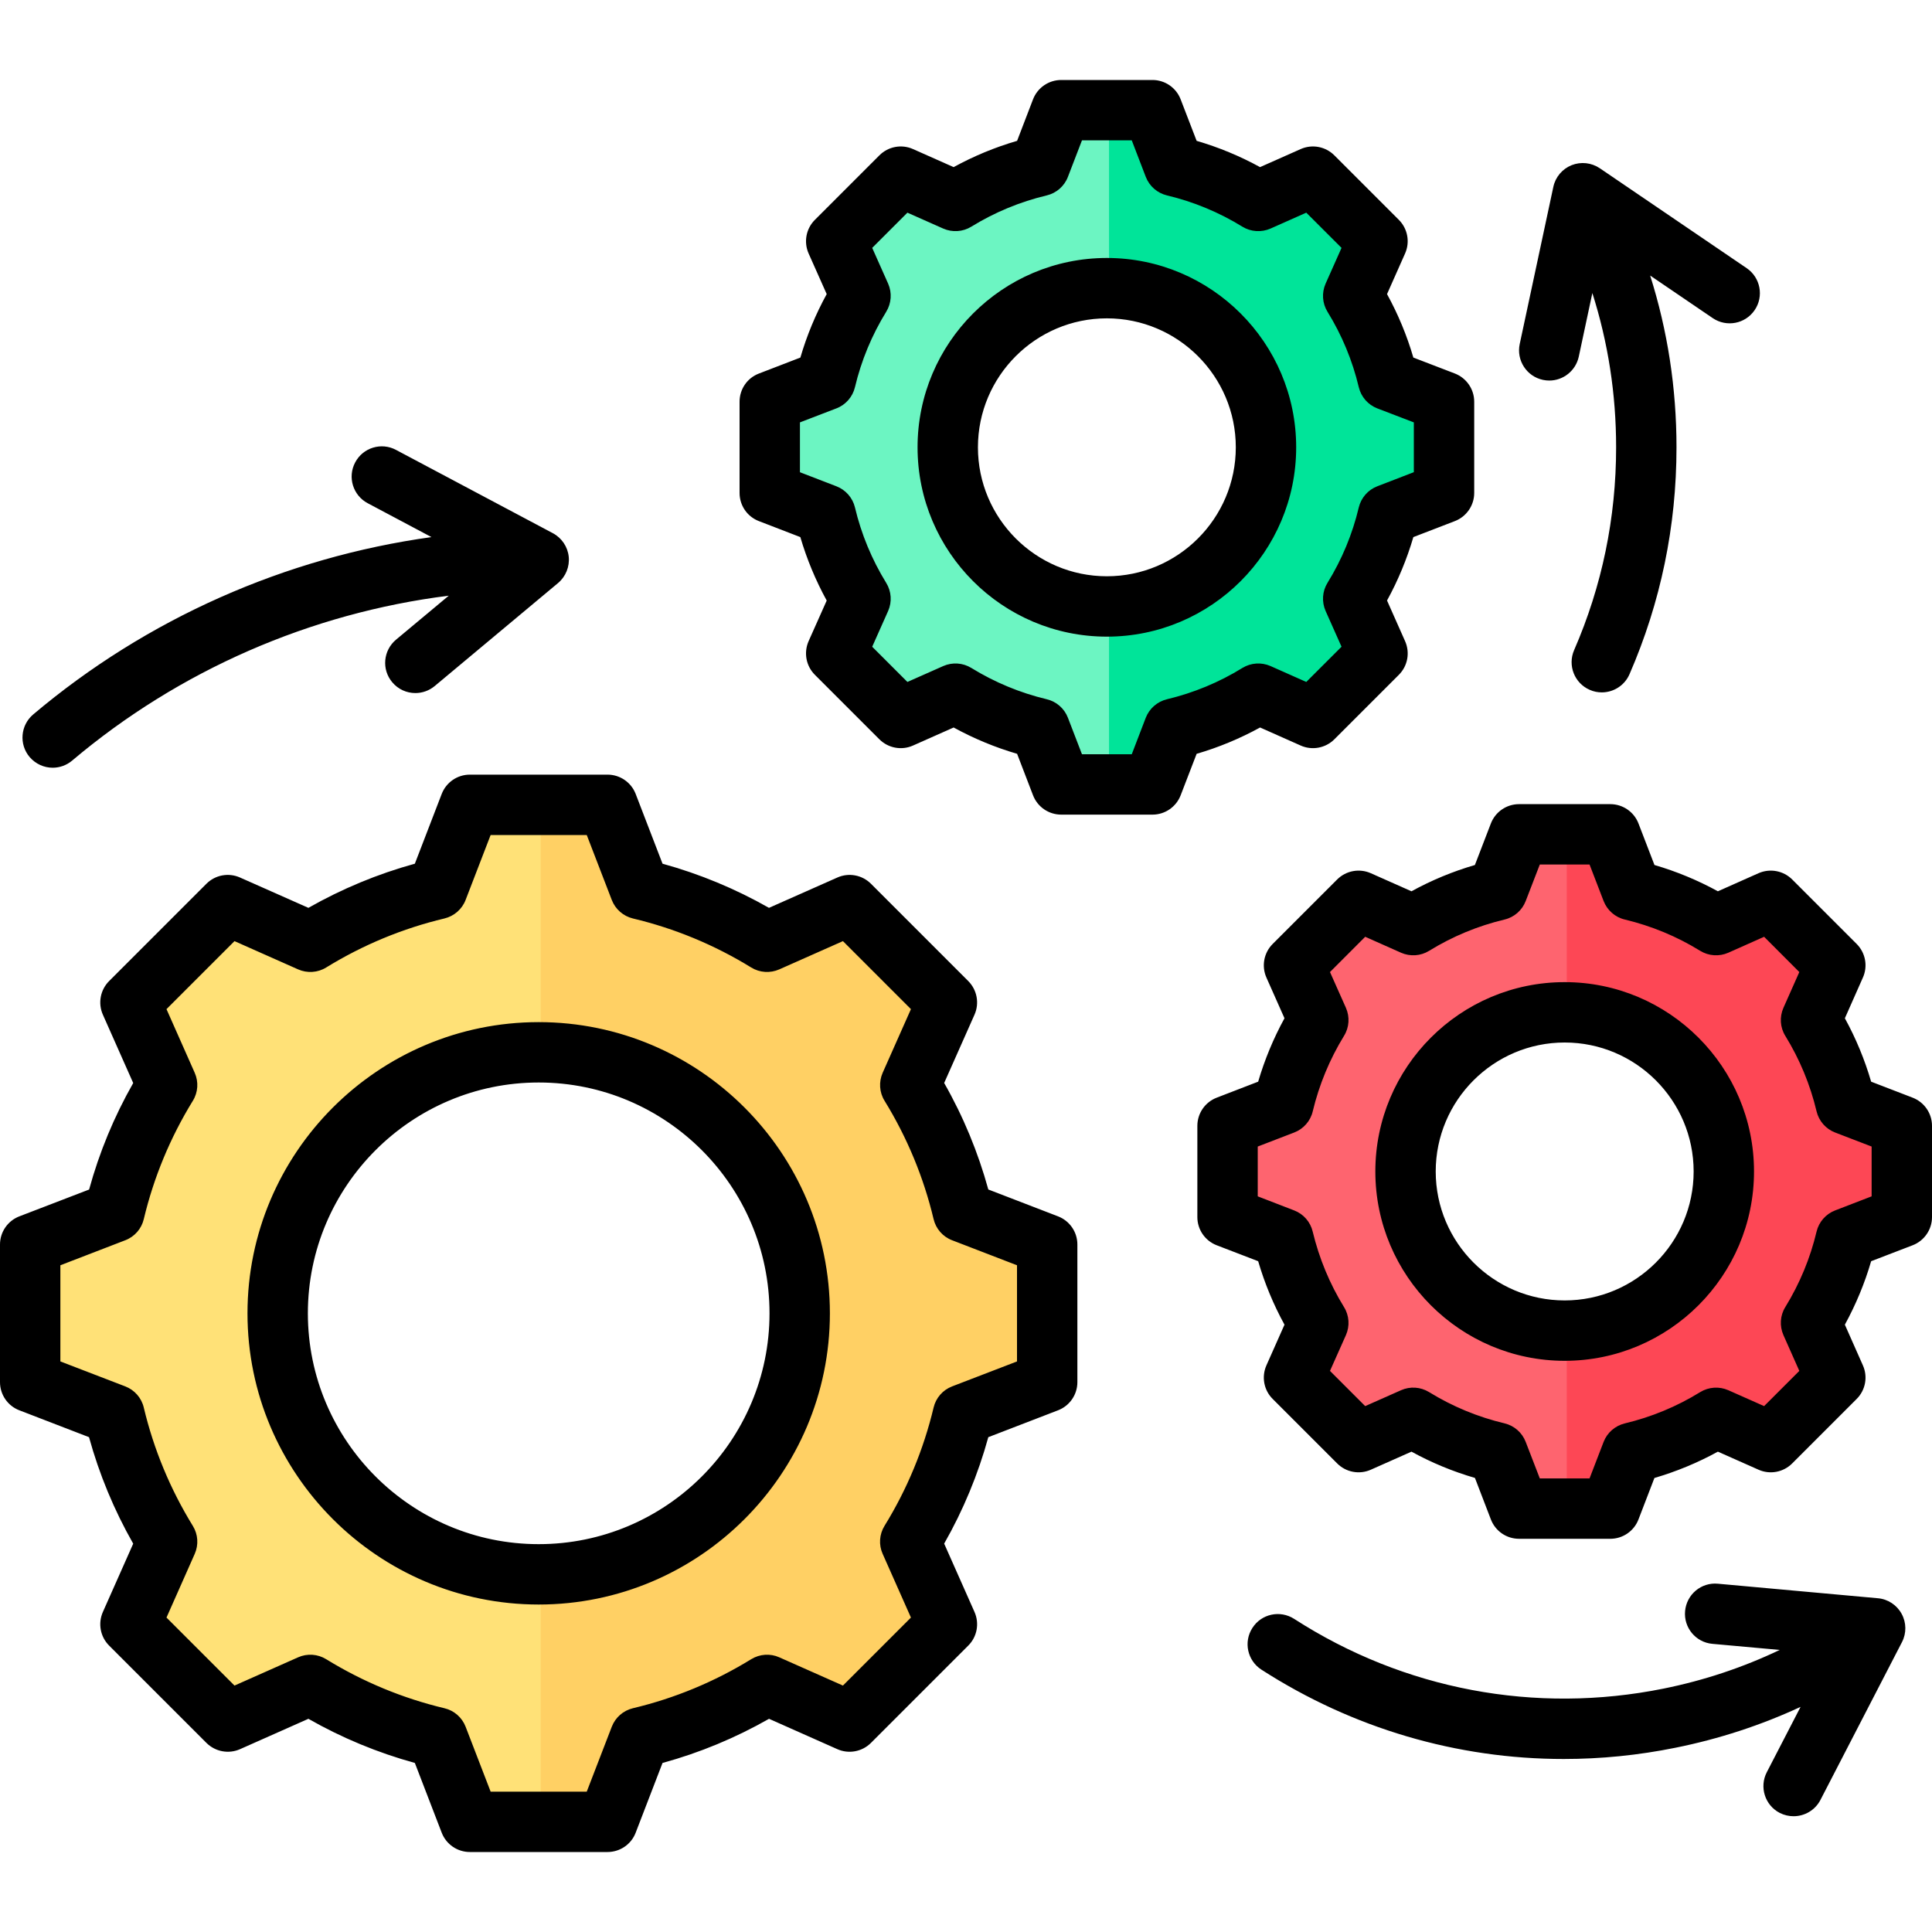
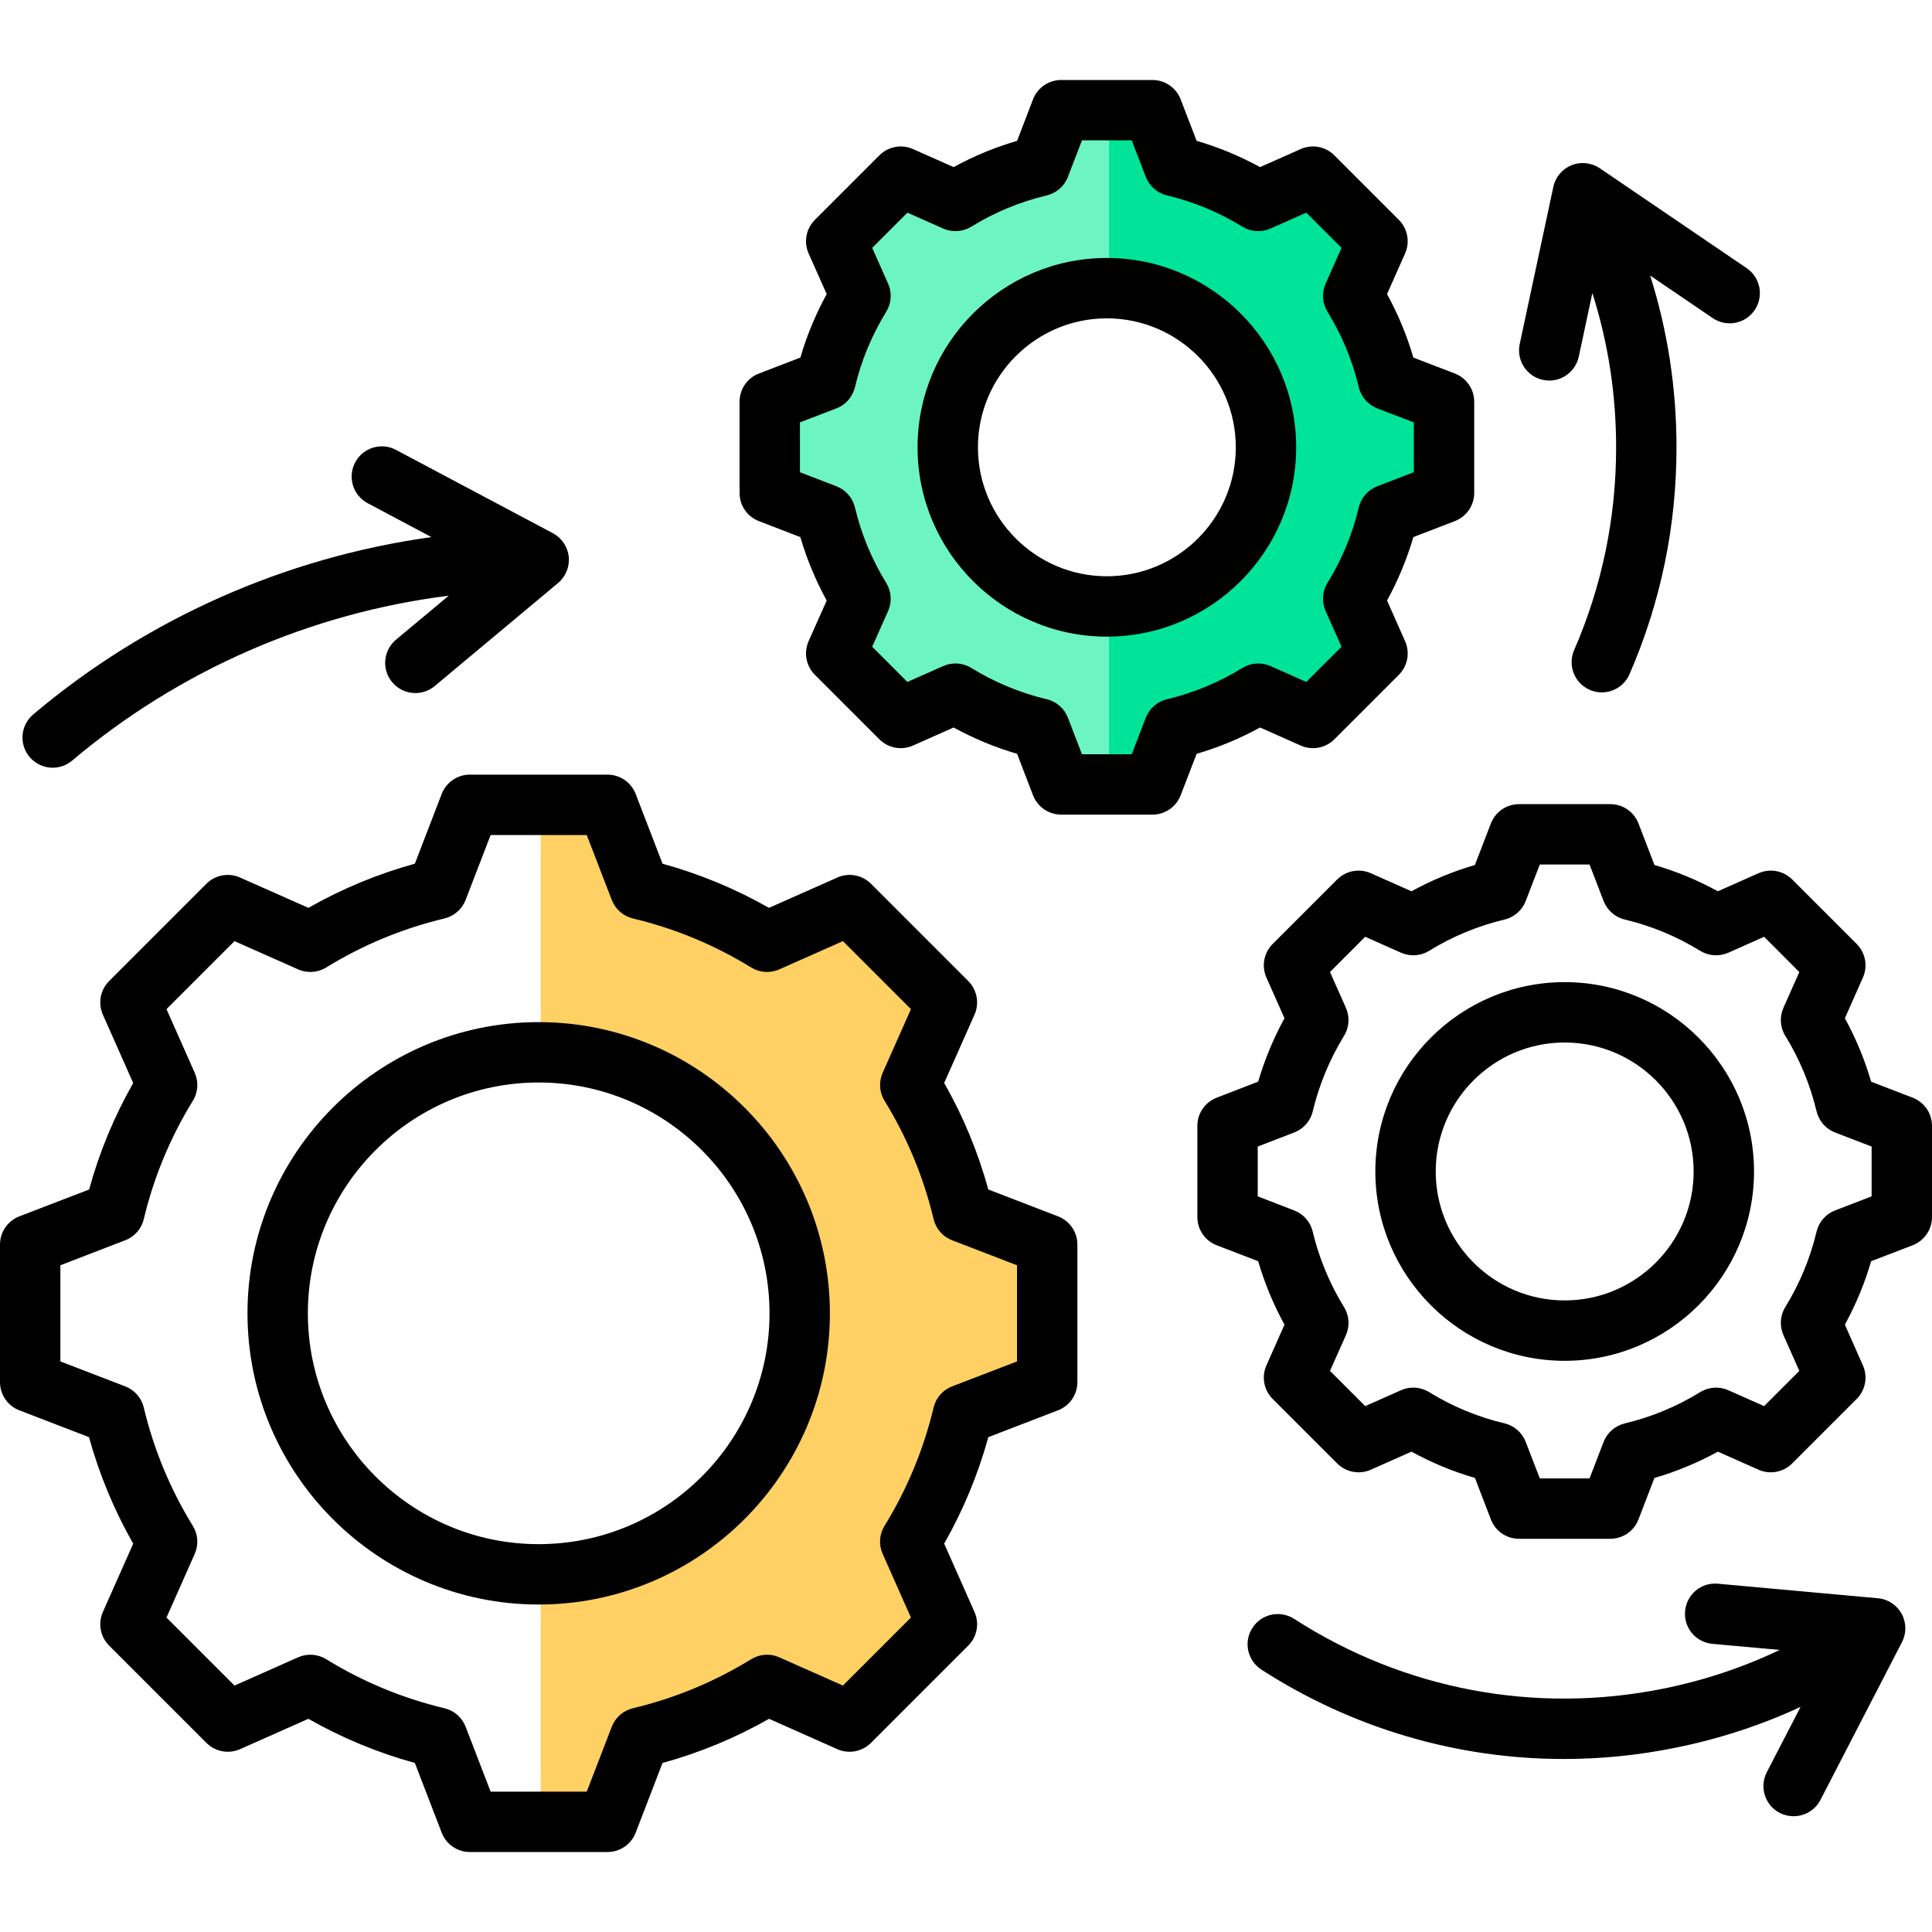
<svg xmlns="http://www.w3.org/2000/svg" width="40" height="40" viewBox="0 0 40 40" fill="none">
  <g clip-path="url(#clip0_4316_6626)">
-     <path fill-rule="evenodd" clip-rule="evenodd" d="M13.292 18.408C14.222 18.629 15.11 18.998 15.923 19.499L17.633 18.739L19.648 20.754L18.889 22.463C19.39 23.277 19.759 24.165 19.98 25.095L21.724 25.767V28.616L19.98 29.288C19.758 30.217 19.39 31.105 18.889 31.919L19.648 33.628L17.633 35.643L15.924 34.884C15.11 35.386 14.222 35.754 13.292 35.975L12.621 37.72H9.771L9.1 35.975C8.17 35.754 7.282 35.385 6.469 34.884L4.759 35.643L2.744 33.628L3.503 31.919C3.002 31.105 2.633 30.217 2.412 29.288L0.668 28.616V25.767L2.413 25.095C2.634 24.165 3.002 23.277 3.503 22.464L2.744 20.754L4.759 18.739L6.469 19.499C7.282 18.997 8.17 18.629 9.1 18.408L9.771 16.663H12.621L13.292 18.408ZM11.196 21.787C8.211 21.787 5.792 24.206 5.792 27.191C5.792 30.176 8.211 32.595 11.196 32.595C14.181 32.595 16.6 30.176 16.6 27.191C16.6 24.206 14.181 21.787 11.196 21.787Z" fill="#FFE177" />
    <path fill-rule="evenodd" clip-rule="evenodd" d="M13.292 18.408C14.221 18.629 15.109 18.997 15.923 19.498L17.632 18.739L19.647 20.754L18.888 22.463C19.39 23.277 19.758 24.165 19.979 25.095L21.724 25.766V28.616L19.979 29.288C19.758 30.217 19.389 31.105 18.888 31.919L19.647 33.628L17.632 35.643L15.923 34.884C15.109 35.385 14.221 35.754 13.291 35.975L12.62 37.719H11.195V32.595C14.18 32.595 16.599 30.176 16.599 27.191C16.599 24.206 14.18 21.787 11.195 21.787V16.663H12.62L13.292 18.408Z" fill="#FFD064" />
-     <path fill-rule="evenodd" clip-rule="evenodd" d="M32.437 20.959C30.617 20.959 29.142 22.434 29.142 24.254C29.142 26.073 30.617 27.548 32.437 27.548C34.257 27.548 35.732 26.073 35.732 24.254C35.732 22.434 34.257 20.959 32.437 20.959ZM33.827 18.43C34.443 18.577 35.032 18.821 35.572 19.153L36.705 18.65L38.041 19.986L37.538 21.119C37.87 21.659 38.114 22.247 38.261 22.864L39.417 23.309V25.198L38.261 25.643C38.114 26.26 37.87 26.848 37.537 27.388L38.041 28.521L36.705 29.857L35.572 29.354C35.032 29.686 34.443 29.931 33.827 30.077L33.382 31.234H31.492L31.047 30.077C30.431 29.93 29.842 29.686 29.303 29.354L28.169 29.857L26.833 28.521L27.337 27.388C27.005 26.849 26.76 26.26 26.613 25.643L25.457 25.198V23.309L26.614 22.864C26.76 22.247 27.005 21.659 27.337 21.119L26.834 19.986L28.169 18.65L29.303 19.153C29.842 18.821 30.431 18.577 31.047 18.43L31.493 17.273H33.382L33.827 18.43Z" fill="#FE646F" />
-     <path fill-rule="evenodd" clip-rule="evenodd" d="M32.438 27.548C34.258 27.548 35.733 26.073 35.733 24.254C35.733 22.434 34.258 20.959 32.438 20.959V17.273H33.382L33.828 18.43C34.444 18.577 35.032 18.821 35.572 19.153L36.705 18.65L38.041 19.986L37.538 21.119C37.87 21.659 38.115 22.247 38.261 22.864L39.418 23.309V25.198L38.261 25.643C38.114 26.26 37.87 26.848 37.538 27.388L38.041 28.521L36.705 29.857L35.572 29.354C35.033 29.686 34.444 29.931 33.827 30.077L33.382 31.234H32.438V27.548H32.438Z" fill="#FD4755" />
    <path fill-rule="evenodd" clip-rule="evenodd" d="M22.961 5.966C21.141 5.966 19.666 7.441 19.666 9.261C19.666 11.081 21.141 12.556 22.961 12.556C24.78 12.556 26.256 11.081 26.256 9.261C26.256 7.441 24.78 5.966 22.961 5.966ZM24.351 3.438C24.967 3.585 25.555 3.829 26.095 4.161L27.228 3.658L28.564 4.994L28.061 6.127C28.393 6.666 28.638 7.255 28.784 7.872L29.941 8.317V10.206L28.784 10.651C28.637 11.268 28.393 11.856 28.061 12.396L28.564 13.529L27.228 14.865L26.095 14.362C25.556 14.694 24.967 14.938 24.35 15.085L23.905 16.242H22.016L21.571 15.085C20.954 14.938 20.366 14.694 19.826 14.362L18.693 14.865L17.357 13.529L17.86 12.396C17.528 11.857 17.284 11.268 17.137 10.651L15.98 10.206V8.317L17.137 7.872C17.284 7.255 17.528 6.666 17.86 6.127L17.357 4.994L18.693 3.658L19.826 4.161C20.366 3.829 20.954 3.585 21.571 3.438L22.016 2.281H23.905L24.351 3.438Z" fill="#6CF5C2" />
    <path fill-rule="evenodd" clip-rule="evenodd" d="M22.961 12.556C24.781 12.556 26.256 11.081 26.256 9.261C26.256 7.441 24.781 5.966 22.961 5.966V2.281H23.905L24.351 3.438C24.967 3.585 25.556 3.829 26.095 4.161L27.229 3.658L28.565 4.994L28.061 6.127C28.394 6.666 28.638 7.255 28.785 7.872L29.941 8.317V10.206L28.784 10.651C28.638 11.268 28.393 11.856 28.061 12.396L28.565 13.529L27.229 14.865L26.096 14.362C25.556 14.694 24.967 14.938 24.351 15.085L23.905 16.242H22.961V12.556Z" fill="#00E499" />
    <path fill-rule="evenodd" clip-rule="evenodd" d="M39.371 33.412C39.471 33.594 39.474 33.814 39.378 33.999L37.69 37.266C37.579 37.48 37.36 37.603 37.134 37.603C37.038 37.603 36.939 37.581 36.847 37.534C36.541 37.376 36.421 36.998 36.58 36.691L37.279 35.339C36.458 35.72 35.592 36.003 34.689 36.185C33.919 36.341 33.145 36.418 32.376 36.418C30.171 36.418 28.009 35.787 26.116 34.568C25.826 34.38 25.742 33.994 25.93 33.704C26.116 33.413 26.503 33.33 26.794 33.517C29.07 34.984 31.786 35.496 34.441 34.961C35.282 34.791 36.087 34.523 36.847 34.16L35.453 34.034C35.109 34.003 34.856 33.699 34.888 33.355C34.919 33.012 35.221 32.757 35.566 32.789L38.88 33.09C39.087 33.108 39.271 33.229 39.371 33.412ZM31.464 7.123L32.16 3.87C32.203 3.666 32.345 3.498 32.538 3.42C32.732 3.343 32.95 3.367 33.123 3.484L36.163 5.552C36.448 5.746 36.523 6.135 36.328 6.421C36.134 6.706 35.745 6.78 35.46 6.586L34.165 5.705C34.526 6.846 34.71 8.036 34.71 9.261C34.71 10.894 34.383 12.474 33.737 13.959C33.634 14.195 33.404 14.335 33.163 14.335C33.08 14.335 32.996 14.319 32.915 14.283C32.598 14.146 32.453 13.778 32.59 13.461C33.168 12.134 33.46 10.721 33.46 9.261C33.46 8.16 33.294 7.091 32.968 6.067L32.687 7.384C32.623 7.678 32.364 7.879 32.076 7.879C32.032 7.879 31.988 7.874 31.945 7.865C31.607 7.793 31.392 7.46 31.464 7.123ZM0.613 15.673C0.39 15.409 0.424 15.015 0.687 14.792C3.034 12.81 5.907 11.539 8.933 11.12L7.612 10.418C7.308 10.256 7.191 9.878 7.354 9.573C7.515 9.268 7.894 9.152 8.198 9.314L11.446 11.039C11.63 11.137 11.753 11.319 11.775 11.526C11.796 11.733 11.713 11.937 11.554 12.071L9 14.204C8.883 14.301 8.741 14.349 8.6 14.349C8.421 14.349 8.244 14.273 8.12 14.124C7.898 13.86 7.934 13.466 8.199 13.244L9.291 12.333C6.429 12.692 3.708 13.877 1.494 15.747C1.377 15.846 1.233 15.895 1.091 15.895C0.914 15.895 0.738 15.819 0.613 15.673ZM25.723 13.829C25.239 14.128 24.713 14.345 24.162 14.477C23.961 14.525 23.797 14.668 23.722 14.86L23.432 15.616H22.401L22.11 14.86C22.036 14.668 21.872 14.524 21.671 14.477C21.119 14.345 20.594 14.127 20.11 13.829C19.934 13.721 19.717 13.707 19.529 13.79L18.787 14.119L18.058 13.39L18.388 12.649C18.471 12.461 18.456 12.243 18.348 12.068C18.05 11.584 17.832 11.058 17.701 10.506C17.653 10.306 17.509 10.142 17.317 10.068L16.562 9.777V8.745L17.317 8.455C17.51 8.381 17.653 8.217 17.701 8.016C17.832 7.464 18.05 6.939 18.348 6.455C18.456 6.279 18.471 6.061 18.388 5.873L18.058 5.132L18.787 4.403L19.528 4.732C19.716 4.815 19.934 4.801 20.11 4.693C20.594 4.395 21.119 4.177 21.671 4.046C21.872 3.998 22.036 3.855 22.11 3.662L22.401 2.906H23.432L23.722 3.662C23.797 3.855 23.961 3.998 24.162 4.046C24.713 4.177 25.238 4.395 25.722 4.693C25.898 4.801 26.116 4.815 26.305 4.732L27.045 4.403L27.775 5.132L27.445 5.873C27.362 6.061 27.376 6.279 27.484 6.454C27.783 6.939 28.001 7.464 28.132 8.016C28.18 8.217 28.323 8.381 28.515 8.455L29.272 8.745V9.776L28.515 10.068C28.323 10.142 28.18 10.306 28.132 10.506C28.001 11.058 27.783 11.583 27.484 12.068C27.376 12.243 27.362 12.46 27.445 12.649L27.775 13.39L27.045 14.119L26.305 13.79C26.116 13.707 25.899 13.721 25.723 13.829ZM26.93 15.436C27.166 15.541 27.443 15.489 27.626 15.307L28.962 13.971C29.145 13.788 29.196 13.512 29.091 13.275L28.717 12.433C28.946 12.016 29.128 11.576 29.262 11.12L30.121 10.789C30.362 10.696 30.522 10.464 30.522 10.206V8.317C30.522 8.058 30.362 7.826 30.121 7.733L29.262 7.403C29.129 6.946 28.946 6.506 28.717 6.089L29.091 5.247C29.196 5.011 29.144 4.734 28.962 4.552L27.626 3.216C27.443 3.033 27.167 2.981 26.93 3.086L26.088 3.46C25.671 3.231 25.231 3.049 24.775 2.916L24.444 2.057C24.351 1.815 24.119 1.656 23.861 1.656H21.972C21.713 1.656 21.481 1.815 21.388 2.056L21.058 2.916C20.601 3.049 20.162 3.231 19.744 3.46L18.902 3.086C18.666 2.981 18.39 3.033 18.207 3.216L16.871 4.552C16.688 4.735 16.637 5.011 16.741 5.247L17.116 6.089C16.887 6.506 16.704 6.946 16.571 7.403L15.712 7.734C15.47 7.826 15.312 8.058 15.312 8.317V10.206C15.312 10.465 15.47 10.696 15.712 10.789L16.57 11.12C16.704 11.576 16.887 12.016 17.116 12.434L16.741 13.275C16.637 13.512 16.688 13.788 16.871 13.971L18.207 15.307C18.39 15.489 18.666 15.541 18.902 15.436L19.744 15.062C20.162 15.291 20.601 15.473 21.058 15.607L21.388 16.466C21.481 16.707 21.713 16.866 21.972 16.866H23.861C24.119 16.866 24.351 16.707 24.444 16.466L24.775 15.607C25.231 15.474 25.671 15.291 26.089 15.062L26.93 15.436ZM22.916 11.931C24.388 11.931 25.586 10.733 25.586 9.261C25.586 7.789 24.388 6.591 22.916 6.591C21.445 6.591 20.247 7.789 20.247 9.261C20.247 10.733 21.445 11.931 22.916 11.931ZM22.916 5.341C20.755 5.341 18.997 7.1 18.997 9.261C18.997 11.423 20.755 13.181 22.916 13.181C25.078 13.181 26.836 11.423 26.836 9.261C26.836 7.1 25.078 5.341 22.916 5.341ZM32.395 26.924C30.923 26.924 29.725 25.726 29.725 24.254C29.725 22.782 30.923 21.584 32.395 21.584C33.867 21.584 35.065 22.782 35.065 24.254C35.065 25.726 33.867 26.924 32.395 26.924ZM32.395 20.334C30.233 20.334 28.475 22.092 28.475 24.254C28.475 26.415 30.233 28.174 32.395 28.174C34.556 28.174 36.315 26.415 36.315 24.254C36.315 22.092 34.556 20.334 32.395 20.334ZM38.75 24.769V23.738L37.993 23.447C37.801 23.373 37.658 23.209 37.61 23.009C37.479 22.457 37.261 21.931 36.963 21.447C36.854 21.272 36.841 21.054 36.924 20.866L37.253 20.125L36.524 19.395L35.783 19.725C35.594 19.808 35.377 19.794 35.201 19.686C34.717 19.387 34.191 19.17 33.64 19.038C33.44 18.991 33.276 18.847 33.201 18.655L32.91 17.899H31.88L31.588 18.655C31.514 18.847 31.35 18.991 31.15 19.038C30.597 19.17 30.072 19.387 29.588 19.686C29.412 19.794 29.195 19.808 29.007 19.725L28.265 19.395L27.536 20.125L27.866 20.866C27.949 21.054 27.935 21.272 27.826 21.447C27.529 21.932 27.311 22.457 27.179 23.009C27.132 23.209 26.988 23.373 26.796 23.447L26.04 23.738V24.769L26.796 25.061C26.988 25.135 27.131 25.299 27.178 25.499C27.311 26.051 27.528 26.577 27.826 27.061C27.935 27.236 27.949 27.454 27.866 27.642L27.536 28.383L28.265 29.112L29.007 28.783C29.195 28.699 29.412 28.714 29.588 28.822C30.072 29.12 30.598 29.338 31.15 29.469C31.35 29.517 31.514 29.66 31.588 29.853L31.88 30.609H32.91L33.201 29.853C33.275 29.661 33.44 29.518 33.64 29.47C34.192 29.338 34.717 29.121 35.201 28.822C35.377 28.714 35.595 28.7 35.783 28.783L36.524 29.112L37.253 28.383L36.924 27.642C36.841 27.453 36.854 27.236 36.963 27.061C37.261 26.576 37.479 26.051 37.61 25.499C37.658 25.299 37.801 25.135 37.993 25.061L38.75 24.769ZM39.599 22.726C39.84 22.819 40 23.05 40 23.309V25.199C40 25.457 39.84 25.689 39.599 25.782L38.74 26.112C38.607 26.569 38.424 27.008 38.196 27.426L38.569 28.268C38.675 28.504 38.623 28.781 38.441 28.963L37.105 30.299C36.922 30.482 36.645 30.534 36.409 30.429L35.567 30.055C35.15 30.284 34.71 30.466 34.253 30.6L33.923 31.458C33.83 31.7 33.598 31.859 33.34 31.859H31.45C31.191 31.859 30.96 31.7 30.867 31.458L30.537 30.599C30.08 30.466 29.64 30.284 29.223 30.055L28.381 30.429C28.144 30.534 27.868 30.482 27.685 30.299L26.349 28.963C26.166 28.781 26.115 28.504 26.22 28.268L26.594 27.426C26.365 27.009 26.183 26.569 26.049 26.112L25.191 25.782C24.949 25.689 24.79 25.457 24.79 25.199V23.309C24.79 23.051 24.949 22.819 25.191 22.726L26.049 22.395C26.183 21.939 26.365 21.499 26.594 21.082L26.22 20.24C26.115 20.004 26.166 19.727 26.349 19.544L27.685 18.208C27.868 18.026 28.144 17.974 28.381 18.079L29.223 18.453C29.64 18.224 30.079 18.042 30.536 17.909L30.867 17.049C30.96 16.808 31.191 16.649 31.45 16.649H33.34C33.598 16.649 33.83 16.808 33.923 17.049L34.254 17.909C34.71 18.042 35.149 18.224 35.567 18.453L36.408 18.079C36.645 17.974 36.922 18.026 37.105 18.208L38.441 19.544C38.623 19.727 38.675 20.004 38.569 20.24L38.196 21.082C38.425 21.499 38.607 21.939 38.74 22.395L39.599 22.726ZM21.056 28.187L19.712 28.704C19.519 28.778 19.376 28.942 19.329 29.143C19.122 30.008 18.781 30.832 18.313 31.591C18.205 31.767 18.19 31.984 18.275 32.172L18.86 33.49L17.452 34.898L16.134 34.313C15.947 34.229 15.729 34.244 15.553 34.352C14.794 34.819 13.97 35.161 13.104 35.367C12.904 35.415 12.74 35.558 12.666 35.751L12.148 37.094H10.158L9.64 35.75C9.566 35.558 9.402 35.414 9.201 35.367C8.336 35.161 7.513 34.819 6.753 34.352C6.578 34.244 6.36 34.229 6.172 34.313L4.855 34.898L3.447 33.49L4.031 32.173C4.115 31.984 4.101 31.767 3.992 31.591C3.525 30.832 3.183 30.008 2.977 29.143C2.93 28.942 2.786 28.778 2.594 28.704L1.25 28.187V26.196L2.594 25.678C2.787 25.604 2.93 25.44 2.977 25.24C3.183 24.375 3.525 23.551 3.992 22.792C4.101 22.616 4.115 22.398 4.031 22.21L3.447 20.893L4.855 19.485L6.172 20.07C6.36 20.153 6.578 20.139 6.753 20.031C7.513 19.563 8.336 19.222 9.201 19.016C9.401 18.968 9.566 18.825 9.64 18.632L10.158 17.288H12.148L12.666 18.632C12.74 18.825 12.905 18.968 13.104 19.016C13.969 19.222 14.793 19.563 15.553 20.031C15.728 20.139 15.946 20.153 16.134 20.07L17.452 19.485L18.86 20.893L18.275 22.21C18.192 22.398 18.205 22.616 18.314 22.791C18.781 23.55 19.123 24.375 19.329 25.24C19.376 25.44 19.52 25.605 19.712 25.678L21.056 26.196V28.187ZM21.905 25.183C22.147 25.276 22.306 25.508 22.306 25.766V28.616C22.306 28.874 22.147 29.106 21.905 29.199L20.462 29.755C20.25 30.525 19.944 31.264 19.548 31.959L20.176 33.374C20.281 33.611 20.23 33.887 20.047 34.07L18.032 36.085C17.849 36.268 17.572 36.319 17.337 36.215L15.922 35.586C15.226 35.982 14.488 36.289 13.717 36.5L13.161 37.944C13.069 38.185 12.837 38.344 12.578 38.344H9.728C9.469 38.344 9.238 38.185 9.145 37.944L8.589 36.5C7.819 36.288 7.08 35.982 6.385 35.586L4.969 36.215C4.733 36.319 4.457 36.267 4.274 36.085L2.259 34.07C2.076 33.887 2.025 33.611 2.13 33.374L2.758 31.96C2.362 31.265 2.055 30.525 1.843 29.755L0.401 29.199C0.159 29.107 0 28.874 0 28.616V25.766C0 25.508 0.159 25.276 0.401 25.183L1.845 24.628C2.056 23.857 2.362 23.118 2.758 22.423L2.13 21.008C2.025 20.772 2.076 20.495 2.259 20.312L4.274 18.297C4.457 18.114 4.733 18.063 4.969 18.168L6.385 18.796C7.08 18.401 7.819 18.094 8.589 17.882L9.145 16.438C9.238 16.197 9.469 16.038 9.728 16.038H12.578C12.836 16.038 13.068 16.197 13.161 16.438L13.717 17.882C14.486 18.094 15.226 18.401 15.921 18.796L17.337 18.168C17.572 18.063 17.849 18.114 18.032 18.297L20.047 20.312C20.229 20.495 20.281 20.772 20.176 21.008L19.548 22.422C19.945 23.118 20.25 23.857 20.462 24.627L21.905 25.183ZM11.153 31.97C13.788 31.97 15.932 29.827 15.932 27.191C15.932 24.556 13.788 22.412 11.153 22.412C8.518 22.412 6.374 24.556 6.374 27.191C6.374 29.827 8.518 31.97 11.153 31.97ZM11.153 21.162C7.829 21.162 5.124 23.867 5.124 27.191C5.124 30.516 7.829 33.22 11.153 33.22C14.477 33.22 17.182 30.516 17.182 27.191C17.182 23.867 14.477 21.162 11.153 21.162Z" fill="black" />
  </g>
  <defs>
    <clipPath id="clip0_4316_6626">
      <rect width="40" height="40" fill="white" />
    </clipPath>
  </defs>
</svg>